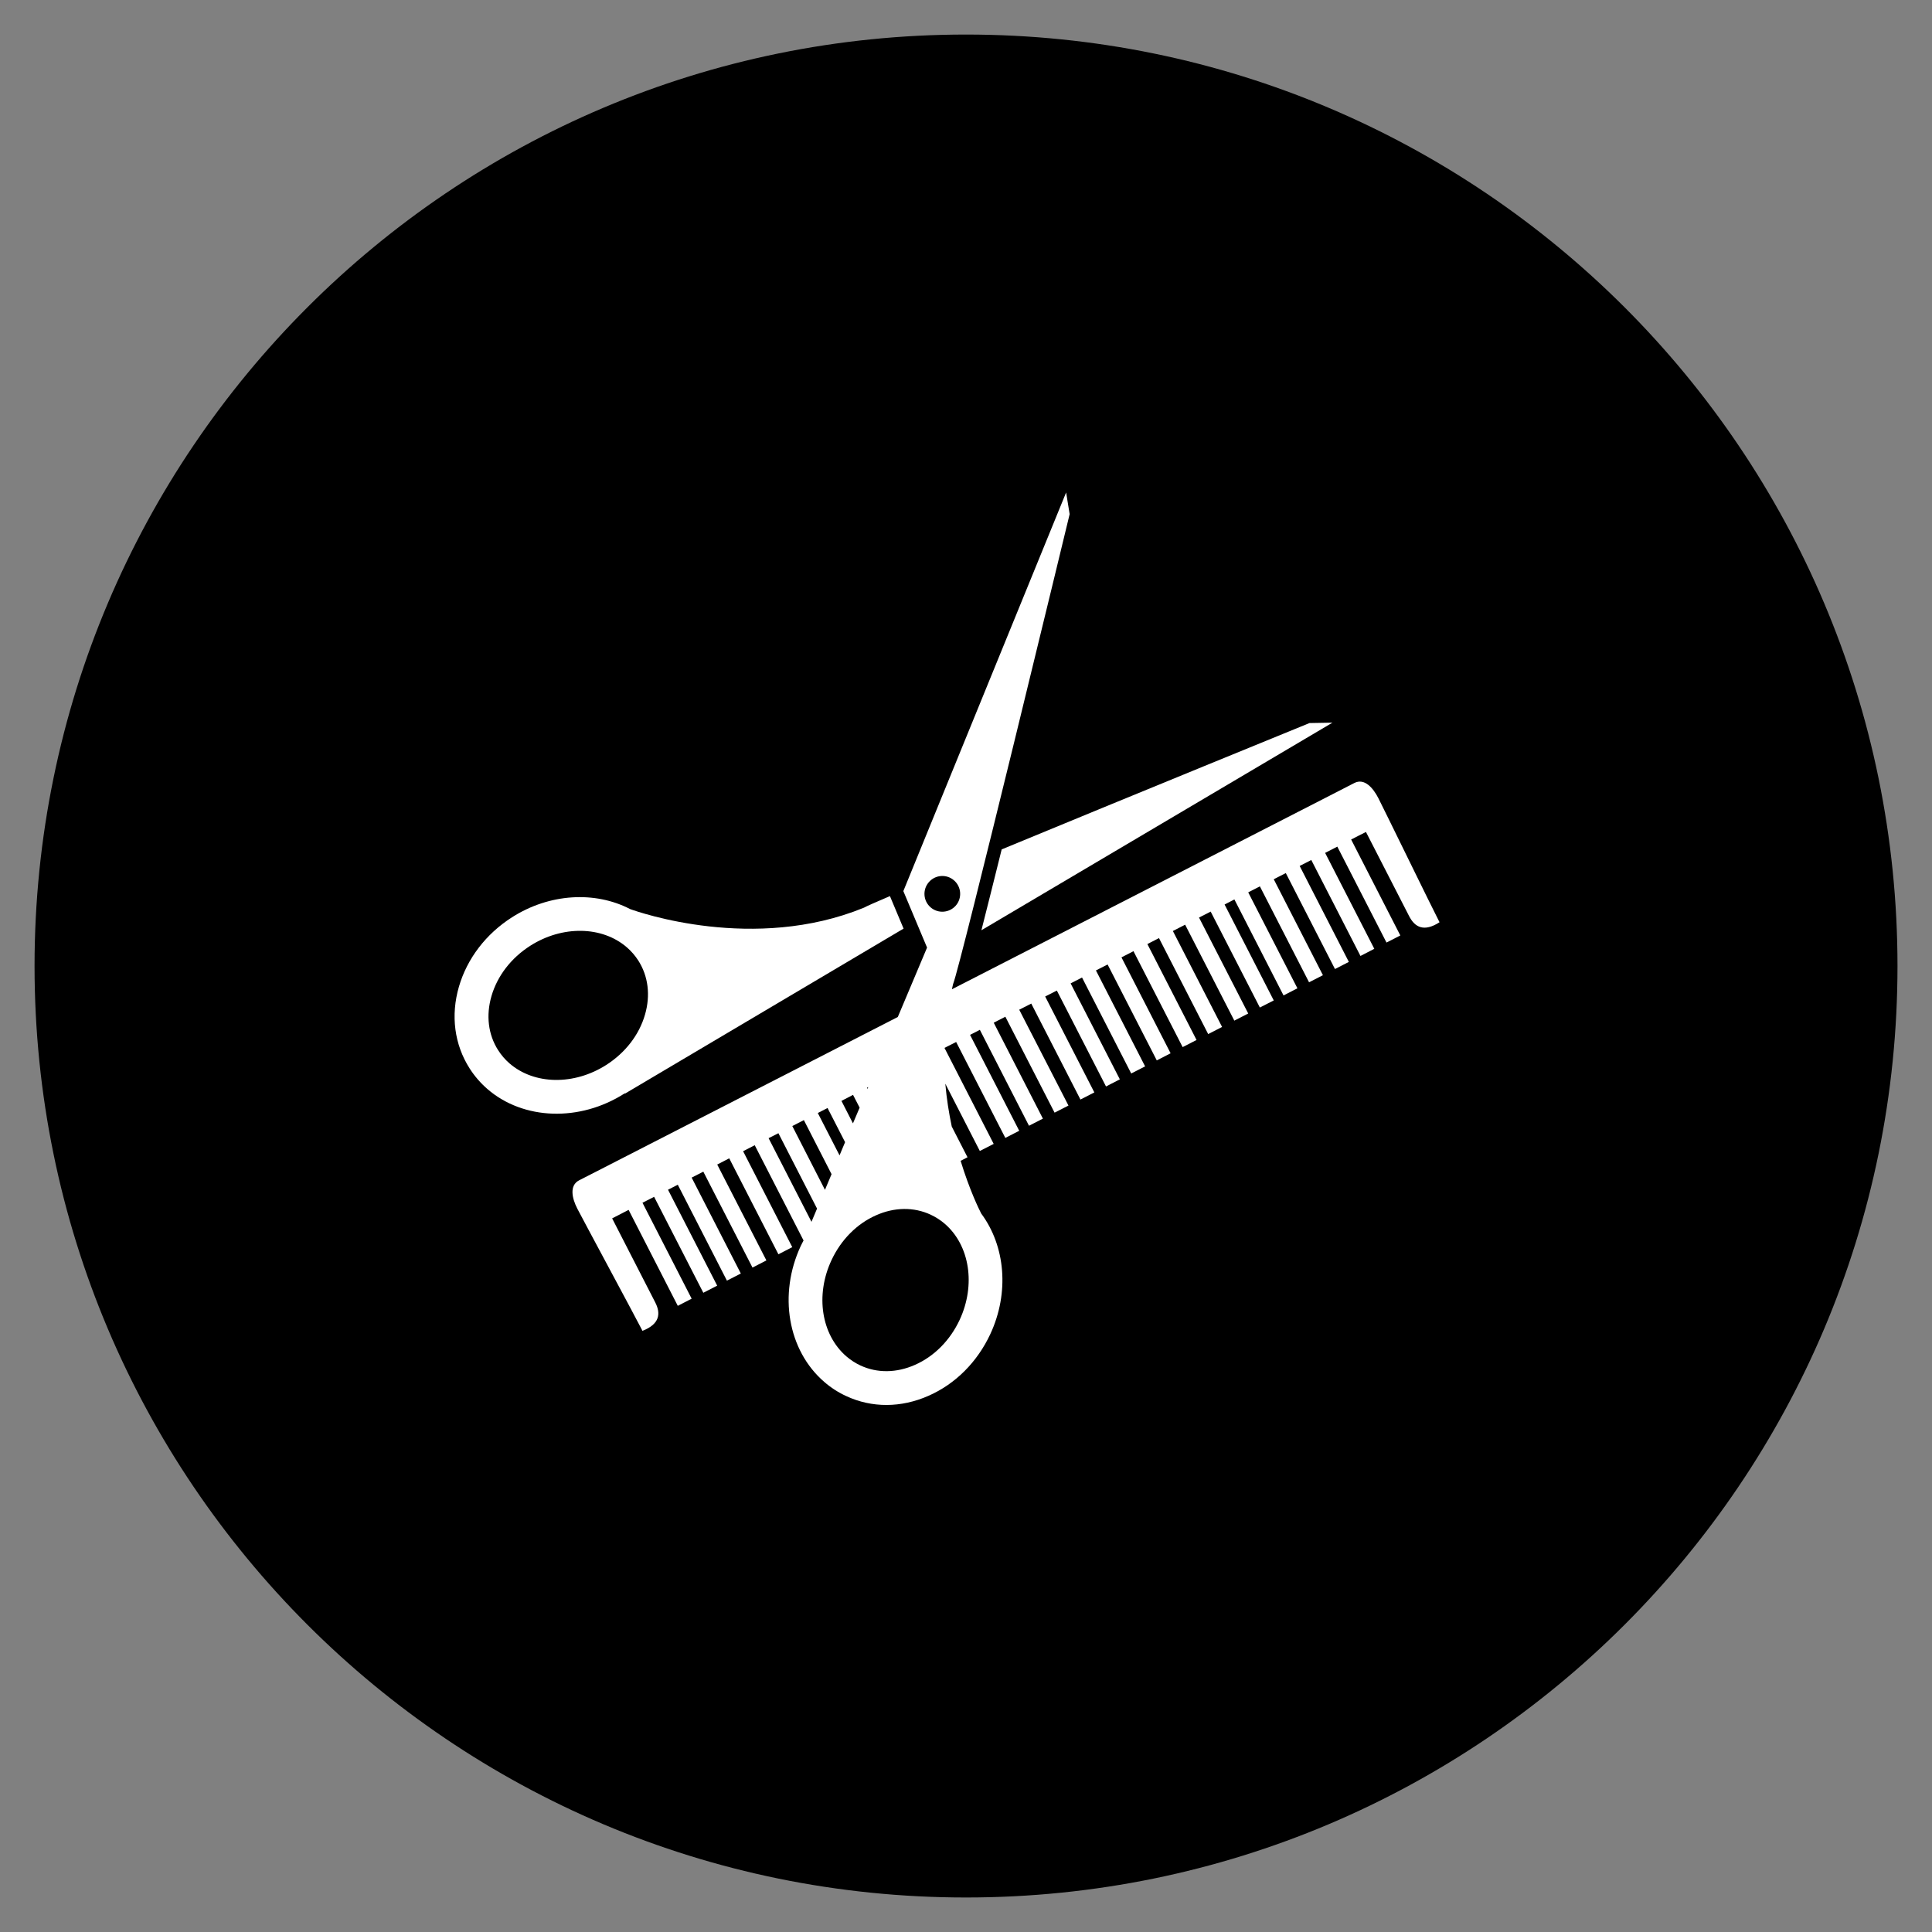
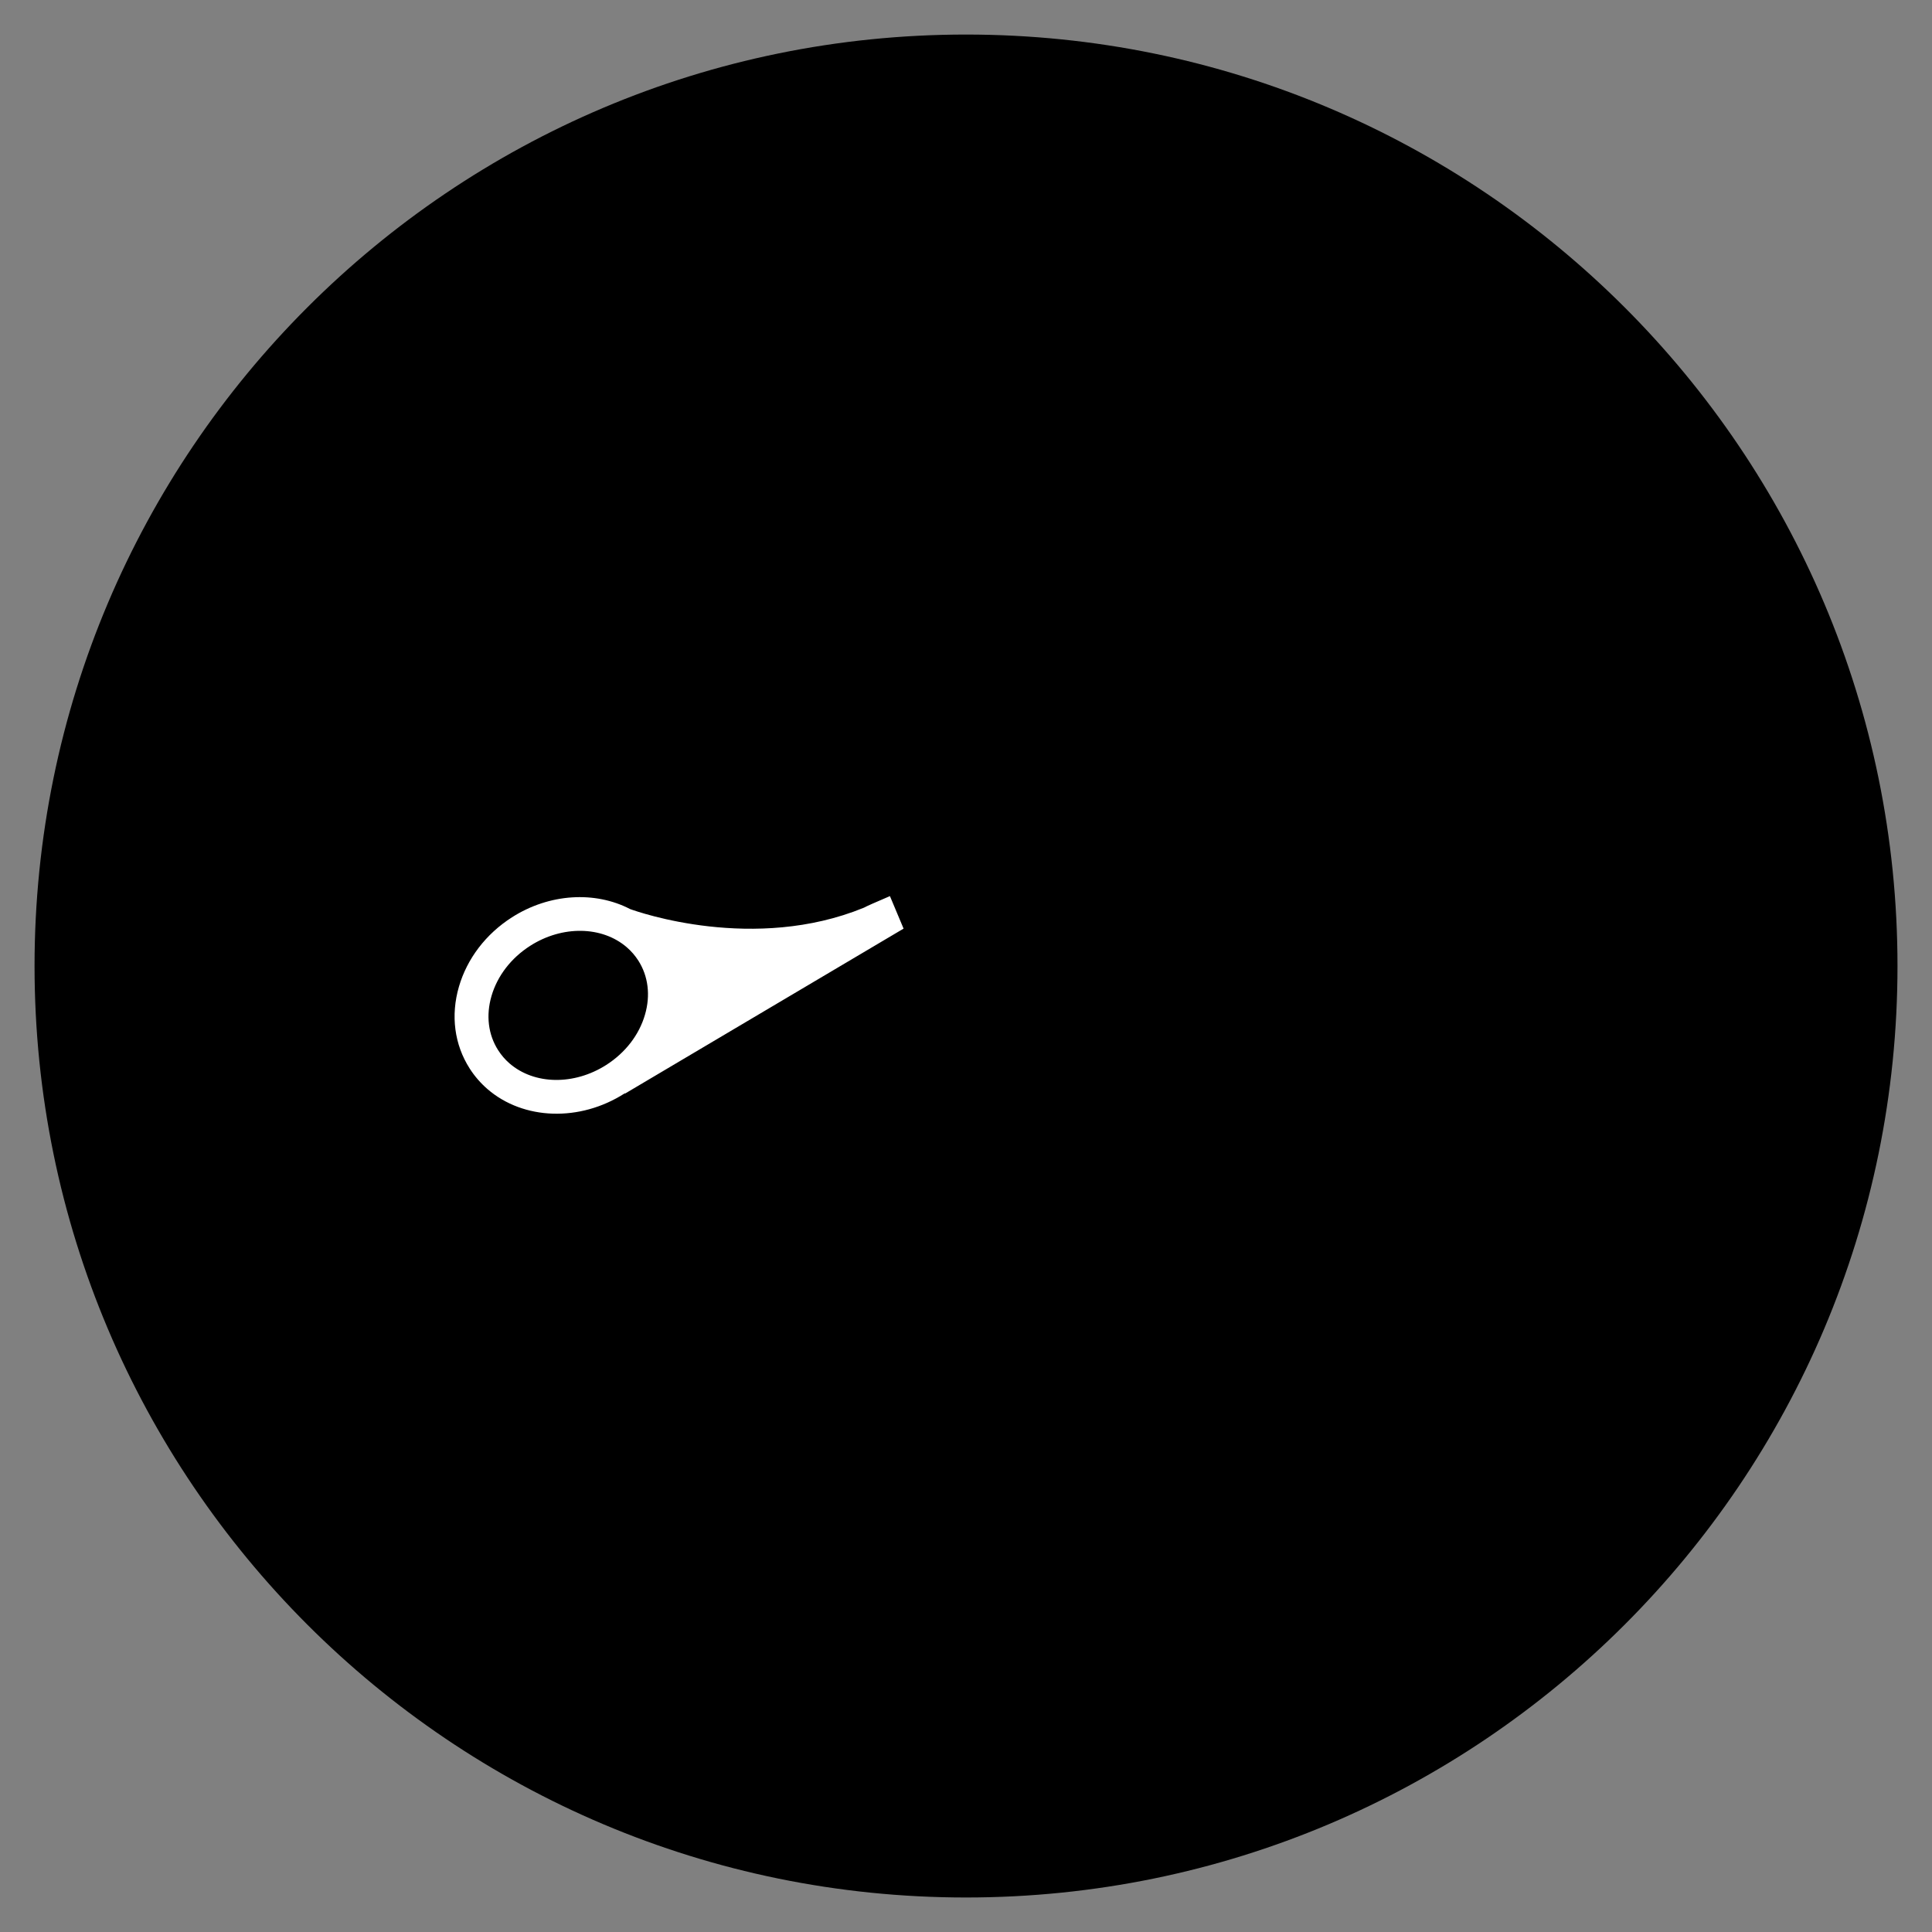
<svg xmlns="http://www.w3.org/2000/svg" width="51" height="51" viewBox="0 0 51 51" fill="none">
  <rect x="0" y="0" width="51" height="51" fill="#808080" stroke="none" />
  <path d="M50.089 25.5C50.089 11.921 39.08 0.912 25.5 0.912C11.921 0.912 0.912 11.921 0.912 25.5C0.912 39.08 11.921 50.089 25.5 50.089C39.08 50.089 50.089 39.08 50.089 25.5Z" fill="black" />
-   <path d="M36.385 21.069C36.247 20.799 36.018 20.532 35.75 20.67C35.737 20.676 35.675 20.709 35.574 20.76C35.496 20.799 35.401 20.849 35.277 20.913L25.129 26.114C25.14 26.067 25.147 26.021 25.16 25.974C25.35 25.52 28.236 13.572 28.236 13.572L28.143 13L23.846 23.523L24.472 25.014L23.7 26.846L15.76 30.916C15.476 31.062 15.309 31.147 15.288 31.157C15.021 31.295 15.102 31.638 15.24 31.906C15.379 32.177 16.77 34.759 16.96 35.131C17.419 34.951 17.446 34.673 17.298 34.383C17.149 34.094 16.159 32.162 16.159 32.162C16.159 32.162 16.227 32.127 16.35 32.064L16.594 31.938L17.892 34.471L18.258 34.282L16.96 31.75L17.267 31.593L18.566 34.126L18.932 33.938L17.634 31.406L17.892 31.274L19.189 33.806L19.556 33.618L18.258 31.086L18.566 30.929L19.864 33.461L20.231 33.272L18.933 30.741L19.25 30.577L20.548 33.11L20.914 32.922L19.616 30.389L19.923 30.231L21.212 32.746C21.188 32.793 21.161 32.839 21.139 32.888C20.541 34.171 20.796 35.648 21.757 36.478C21.932 36.63 22.127 36.756 22.336 36.852C23.014 37.169 23.788 37.166 24.514 36.844C25.221 36.533 25.798 35.954 26.142 35.216C26.65 34.123 26.539 32.892 25.902 32.035C25.838 31.913 25.589 31.398 25.358 30.643L25.54 30.549L25.124 29.738C25.05 29.386 24.989 29.009 24.954 28.607L25.865 30.383L26.231 30.196L24.932 27.662L25.24 27.506L26.538 30.038L26.905 29.85L25.607 27.318L25.866 27.185L27.163 29.717L27.53 29.529L26.232 26.997L26.539 26.839L27.838 29.371L28.205 29.184L26.905 26.654L27.223 26.492L28.521 29.025L28.888 28.837L27.59 26.305L27.898 26.148L29.196 28.68L29.561 28.492L28.262 25.959L28.563 25.804L29.861 28.337L30.228 28.15L28.93 25.617L29.238 25.46L30.536 27.992L30.901 27.804L29.604 25.272L29.921 25.109L31.219 27.641L31.586 27.453L30.288 24.921L30.594 24.763L31.893 27.297L32.26 27.109L30.961 24.576L31.285 24.41L32.583 26.942L32.95 26.754L31.651 24.221L31.959 24.064L33.257 26.596L33.624 26.409L32.326 23.877L32.585 23.743L33.882 26.277L34.249 26.089L32.95 23.556L33.258 23.398L34.556 25.93L34.922 25.743L33.624 23.21L33.942 23.047L35.24 25.58L35.606 25.392L34.308 22.859L34.615 22.702L35.913 25.235L36.278 25.046L34.98 22.514L35.302 22.349L36.6 24.881L36.965 24.694L35.667 22.161L35.866 22.059C35.99 21.997 36.058 21.962 36.058 21.962C36.058 21.962 37.048 23.894 37.197 24.183C37.345 24.473 37.585 24.613 38 24.345C37.809 23.976 36.524 21.339 36.385 21.069ZM24.519 23.287C24.689 23.09 24.986 23.068 25.183 23.239C25.379 23.409 25.402 23.707 25.232 23.904C25.061 24.1 24.764 24.123 24.567 23.953C24.369 23.782 24.348 23.484 24.519 23.287ZM22.919 28.696L22.901 28.744L22.886 28.714L22.919 28.696ZM22.518 28.902L22.692 29.239L22.516 29.654L22.212 29.061L22.518 28.902ZM21.845 29.248L22.308 30.15L22.162 30.499L21.588 29.381L21.845 29.248ZM21.22 29.568L21.951 30.995L21.777 31.409L20.915 29.725L21.22 29.568ZM20.548 29.914L21.568 31.904L21.421 32.253L20.289 30.045L20.548 29.914ZM25.332 34.842C25.079 35.383 24.661 35.805 24.153 36.029C23.666 36.245 23.155 36.251 22.713 36.045C22.58 35.983 22.454 35.901 22.342 35.805C21.681 35.233 21.518 34.19 21.948 33.268C22.201 32.726 22.619 32.304 23.127 32.08C23.613 31.864 24.125 31.859 24.566 32.064C24.701 32.127 24.826 32.207 24.939 32.304C25.6 32.874 25.762 33.919 25.332 34.842Z" fill="white" />
-   <path d="M25.907 24.556L35.174 19.076L34.567 19.087C34.567 19.087 29.901 20.991 26.442 22.422C26.239 23.238 26.055 23.975 25.907 24.556Z" fill="white" />
  <path d="M16.486 28.865C16.49 28.861 16.495 28.858 16.499 28.855C16.494 28.866 16.491 28.873 16.491 28.873L23.849 24.515L23.853 24.515L23.492 23.655C23.109 23.818 22.862 23.928 22.807 23.96C19.91 25.148 16.851 24.077 16.633 23.997C15.708 23.517 14.503 23.583 13.514 24.215C12.827 24.654 12.331 25.303 12.115 26.045C11.893 26.807 11.995 27.574 12.397 28.204C12.527 28.408 12.686 28.591 12.868 28.749C13.818 29.57 15.307 29.619 16.486 28.865ZM13.451 28.072C13.334 27.971 13.233 27.853 13.15 27.723C12.887 27.312 12.825 26.805 12.974 26.293C13.129 25.761 13.491 25.29 13.994 24.968C14.843 24.425 15.893 24.442 16.547 25.007C16.665 25.109 16.766 25.226 16.85 25.357C17.112 25.767 17.175 26.274 17.026 26.785C16.872 27.318 16.509 27.788 16.005 28.111C15.156 28.654 14.106 28.638 13.451 28.072Z" fill="white" />
</svg>